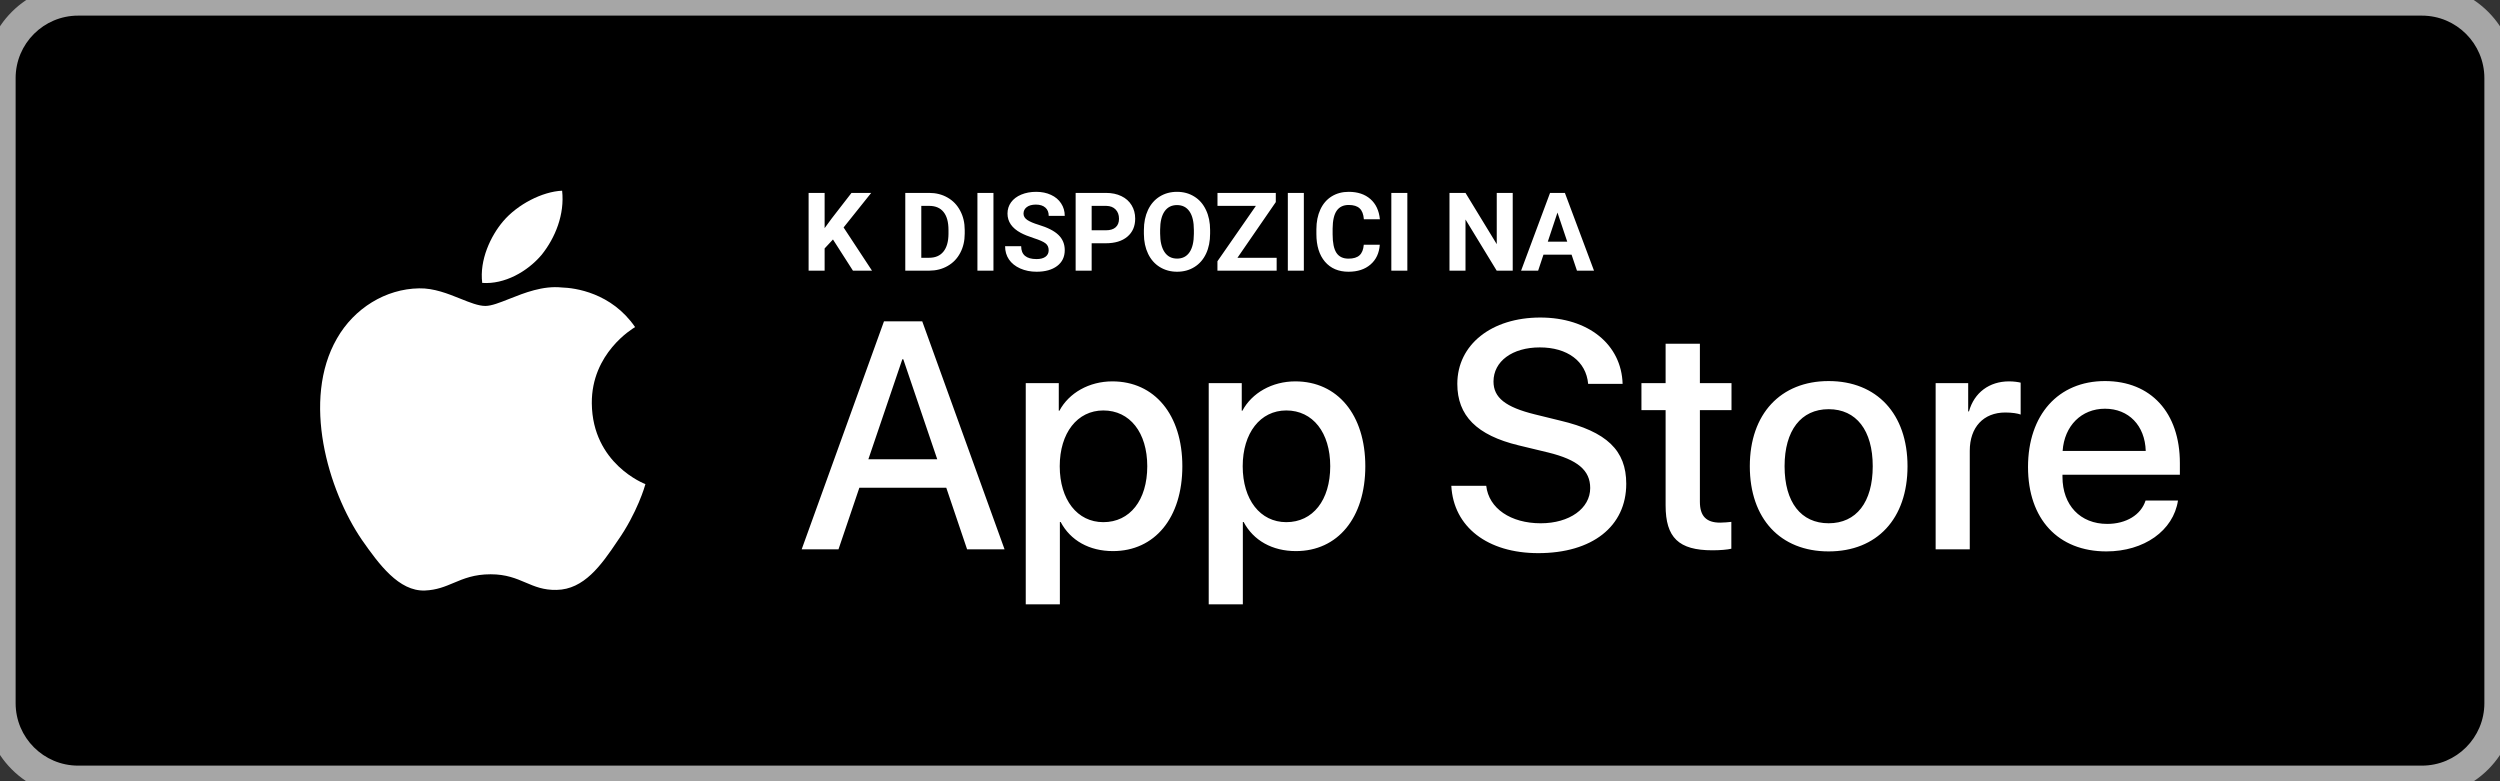
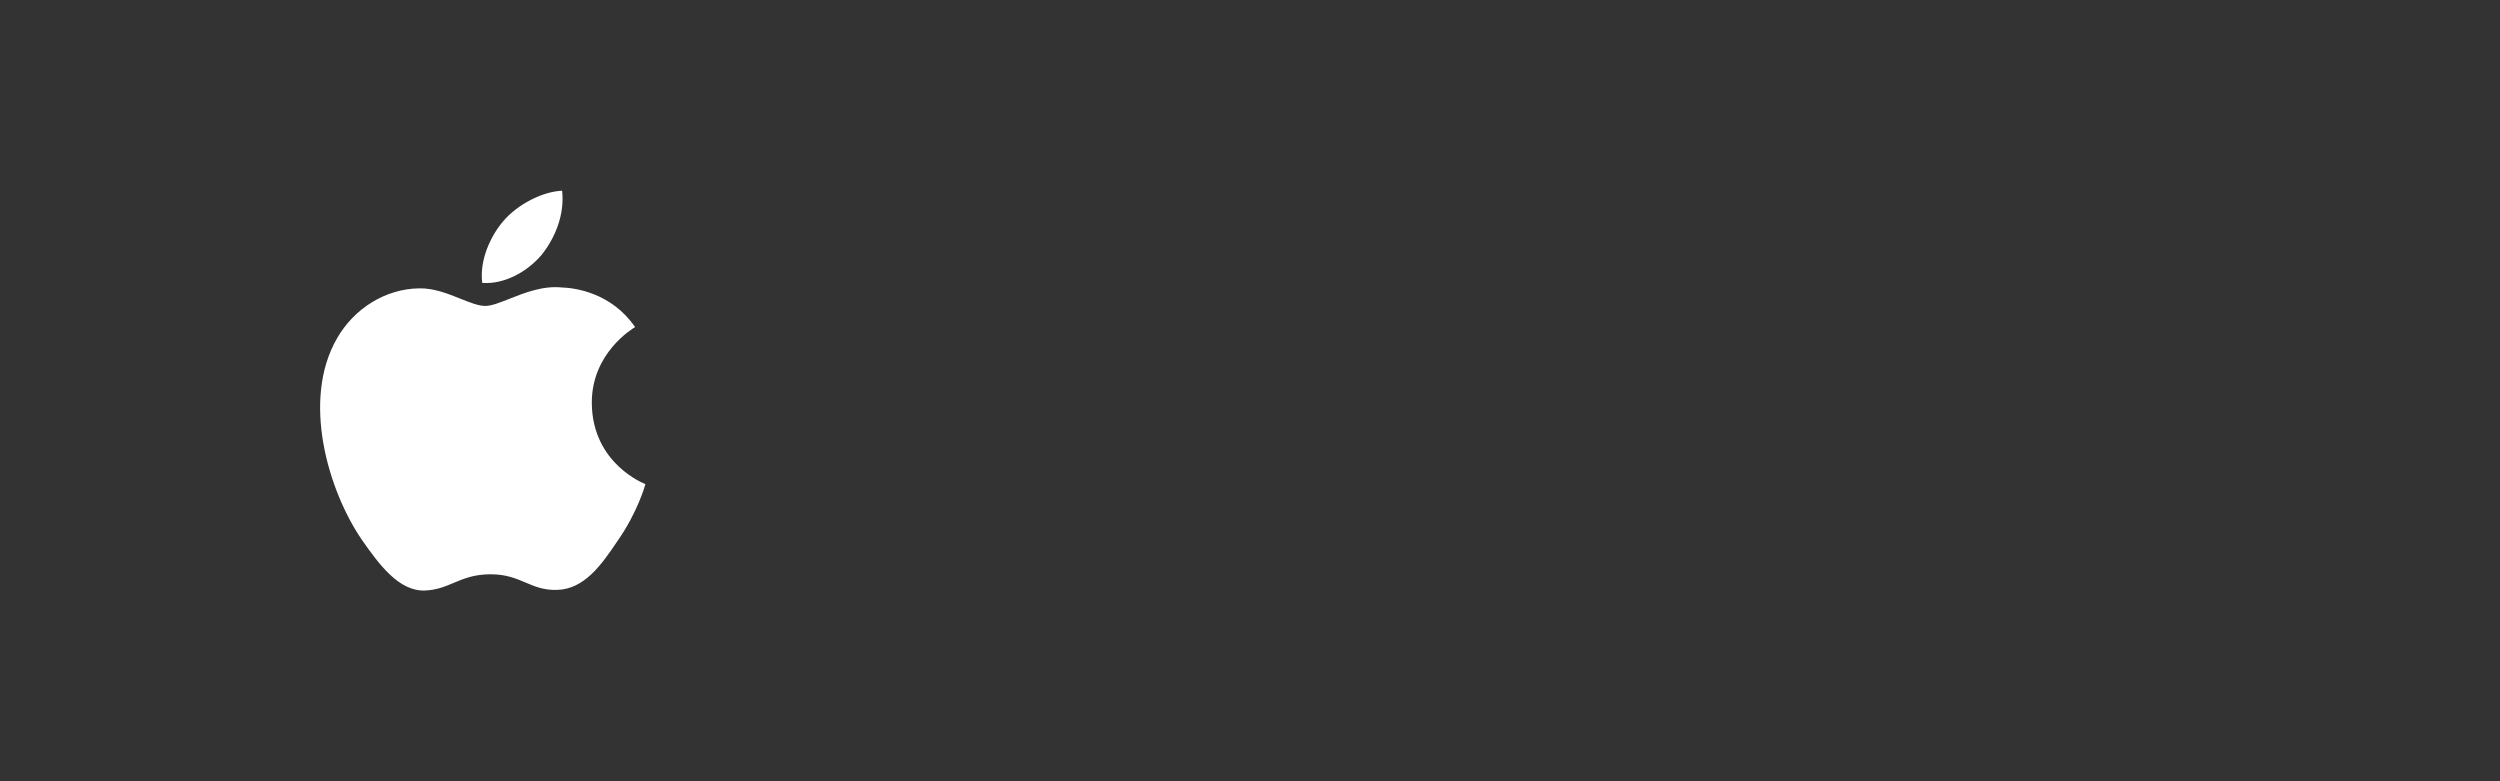
<svg xmlns="http://www.w3.org/2000/svg" width="160" height="50" viewBox="0 0 160 50" fill="none">
  <rect x="0" y="0" width="160" height="50" fill="#333333" stroke="none" />
-   <path d="M0 5C0 2.239 2.239 0 5 0H155C157.761 0 160 2.239 160 5V45C160 47.761 157.761 50 155 50H5C2.239 50 0 47.761 0 45V5Z" fill="black" />
  <path fill-rule="evenodd" clip-rule="evenodd" d="M35.976 12.205C36.143 13.719 35.543 15.21 34.666 16.307C33.752 17.387 32.288 18.211 30.863 18.106C30.676 16.649 31.399 15.1 32.207 14.155C33.12 13.082 34.707 12.261 35.976 12.205ZM40.642 20.937C40.477 21.035 37.847 22.609 37.876 25.814C37.91 29.689 41.266 30.97 41.307 30.983C41.287 31.073 40.781 32.832 39.523 34.617C38.471 36.19 37.37 37.725 35.62 37.754C34.789 37.773 34.227 37.534 33.642 37.285C33.032 37.025 32.396 36.754 31.401 36.754C30.345 36.754 29.681 37.033 29.04 37.303C28.486 37.536 27.95 37.762 27.194 37.793C25.529 37.855 24.256 36.115 23.166 34.558C20.989 31.377 19.294 25.594 21.567 21.659C22.668 19.73 24.677 18.487 26.823 18.454C27.768 18.434 28.674 18.799 29.469 19.118C30.077 19.362 30.619 19.58 31.064 19.58C31.454 19.58 31.981 19.37 32.596 19.127C33.564 18.742 34.748 18.272 35.956 18.399C36.781 18.422 39.13 18.725 40.646 20.934L40.642 20.937Z" fill="white" />
-   <path d="M53.31 15.326L52.776 15.9V17.322H51.751V12.346H52.776V14.601L53.228 13.983L54.496 12.346H55.757L53.99 14.557L55.808 17.322H54.588L53.31 15.326ZM57.938 17.322V12.346H59.469C59.906 12.346 60.297 12.445 60.641 12.643C60.988 12.839 61.258 13.119 61.451 13.484C61.645 13.846 61.742 14.259 61.742 14.721V14.95C61.742 15.413 61.646 15.824 61.455 16.184C61.266 16.544 60.998 16.823 60.651 17.021C60.305 17.22 59.914 17.32 59.479 17.322H57.938ZM58.963 13.176V16.498H59.459C59.86 16.498 60.166 16.367 60.378 16.105C60.59 15.843 60.698 15.469 60.703 14.981V14.718C60.703 14.212 60.598 13.829 60.388 13.569C60.179 13.307 59.872 13.176 59.469 13.176H58.963ZM63.581 17.322H62.555V12.346H63.581V17.322ZM67.115 16.017C67.115 15.823 67.046 15.675 66.91 15.572C66.773 15.467 66.527 15.358 66.171 15.244C65.816 15.128 65.535 15.014 65.327 14.902C64.762 14.597 64.48 14.186 64.48 13.668C64.48 13.399 64.555 13.16 64.705 12.951C64.858 12.739 65.076 12.573 65.358 12.455C65.643 12.336 65.962 12.277 66.315 12.277C66.671 12.277 66.987 12.342 67.265 12.472C67.543 12.6 67.759 12.781 67.911 13.016C68.066 13.25 68.144 13.517 68.144 13.815H67.118C67.118 13.588 67.046 13.411 66.903 13.286C66.759 13.158 66.558 13.094 66.298 13.094C66.047 13.094 65.853 13.148 65.713 13.255C65.575 13.36 65.505 13.499 65.505 13.672C65.505 13.834 65.586 13.969 65.748 14.079C65.912 14.188 66.152 14.29 66.469 14.386C67.052 14.562 67.477 14.779 67.744 15.039C68.01 15.299 68.144 15.622 68.144 16.01C68.144 16.44 67.981 16.779 67.655 17.025C67.329 17.269 66.891 17.391 66.339 17.391C65.956 17.391 65.608 17.321 65.293 17.182C64.979 17.041 64.738 16.848 64.572 16.604C64.408 16.361 64.326 16.078 64.326 15.757H65.355C65.355 16.306 65.683 16.581 66.339 16.581C66.583 16.581 66.773 16.532 66.91 16.433C67.046 16.333 67.115 16.194 67.115 16.017ZM69.866 15.569V17.322H68.841V12.346H70.782C71.156 12.346 71.484 12.414 71.767 12.551C72.052 12.687 72.27 12.882 72.423 13.135C72.576 13.386 72.652 13.672 72.652 13.993C72.652 14.481 72.484 14.866 72.15 15.148C71.817 15.429 71.356 15.569 70.765 15.569H69.866ZM69.866 14.738H70.782C71.053 14.738 71.26 14.674 71.401 14.547C71.545 14.419 71.616 14.237 71.616 14C71.616 13.756 71.545 13.559 71.401 13.409C71.257 13.258 71.059 13.181 70.806 13.176H69.866V14.738ZM77.447 14.947C77.447 15.437 77.361 15.866 77.188 16.235C77.014 16.604 76.766 16.889 76.442 17.09C76.121 17.29 75.752 17.391 75.335 17.391C74.923 17.391 74.555 17.291 74.231 17.093C73.907 16.895 73.657 16.612 73.479 16.245C73.301 15.876 73.211 15.453 73.209 14.974V14.728C73.209 14.238 73.297 13.807 73.472 13.436C73.65 13.062 73.9 12.776 74.221 12.578C74.544 12.377 74.914 12.277 75.328 12.277C75.743 12.277 76.111 12.377 76.432 12.578C76.756 12.776 77.005 13.062 77.181 13.436C77.359 13.807 77.447 14.237 77.447 14.725V14.947ZM76.408 14.721C76.408 14.199 76.315 13.803 76.128 13.532C75.941 13.261 75.675 13.125 75.328 13.125C74.984 13.125 74.719 13.259 74.532 13.528C74.345 13.795 74.251 14.187 74.248 14.704V14.947C74.248 15.455 74.342 15.849 74.528 16.129C74.715 16.41 74.984 16.55 75.335 16.55C75.679 16.55 75.944 16.415 76.128 16.146C76.313 15.875 76.406 15.481 76.408 14.964V14.721ZM79.197 16.498H81.706V17.322H77.916V16.721L80.377 13.176H77.919V12.346H81.651V12.934L79.197 16.498ZM83.446 17.322H82.421V12.346H83.446V17.322ZM88.306 15.665C88.268 16.2 88.069 16.622 87.712 16.929C87.356 17.237 86.887 17.391 86.303 17.391C85.665 17.391 85.163 17.176 84.796 16.748C84.431 16.317 84.249 15.727 84.249 14.977V14.673C84.249 14.195 84.334 13.773 84.502 13.409C84.671 13.044 84.911 12.765 85.223 12.571C85.538 12.375 85.902 12.277 86.317 12.277C86.891 12.277 87.354 12.431 87.705 12.739C88.056 13.046 88.258 13.478 88.313 14.034H87.288C87.263 13.713 87.173 13.48 87.018 13.337C86.865 13.191 86.632 13.118 86.317 13.118C85.975 13.118 85.719 13.241 85.548 13.487C85.379 13.731 85.293 14.111 85.288 14.625V15.001C85.288 15.539 85.369 15.932 85.531 16.181C85.695 16.429 85.953 16.553 86.303 16.553C86.62 16.553 86.856 16.481 87.011 16.338C87.168 16.192 87.258 15.967 87.281 15.665H88.306ZM90.07 17.322H89.045V12.346H90.07V17.322ZM96.814 17.322H95.788L93.792 14.048V17.322H92.767V12.346H93.792L95.792 15.627V12.346H96.814V17.322ZM100.58 16.297H98.782L98.441 17.322H97.35L99.203 12.346H100.153L102.016 17.322H100.925L100.58 16.297ZM99.059 15.466H100.303L99.678 13.604L99.059 15.466Z" fill="white" />
-   <path fill-rule="evenodd" clip-rule="evenodd" d="M98.608 33.49C96.687 33.49 95.281 32.539 95.119 31.092H92.884C93.025 33.732 95.21 35.401 98.446 35.401C101.905 35.401 104.08 33.692 104.08 30.962C104.08 28.827 102.836 27.624 99.841 26.916L98.234 26.521C96.353 26.057 95.584 25.45 95.584 24.418C95.584 23.123 96.788 22.234 98.547 22.234C100.306 22.234 101.51 23.113 101.642 24.569H103.847C103.775 22.052 101.662 20.322 98.578 20.322C95.462 20.322 93.268 22.052 93.268 24.569C93.268 26.603 94.512 27.856 97.192 28.503L99.083 28.959C100.974 29.424 101.773 30.102 101.773 31.235C101.773 32.539 100.449 33.49 98.608 33.49ZM54.999 31.214H60.561L61.895 35.158H64.292L59.023 20.565H56.575L51.307 35.158H53.663L54.999 31.214ZM59.984 29.394H55.575L57.749 22.993H57.81L59.984 29.394ZM71.23 35.27C73.9 35.27 75.67 33.145 75.67 29.839C75.67 26.542 73.89 24.408 71.19 24.408C69.704 24.408 68.409 25.147 67.802 26.288H67.762V24.519H65.648V38.678H67.832V33.408H67.882C68.51 34.591 69.714 35.27 71.23 35.27ZM70.614 26.269C72.312 26.269 73.425 27.685 73.425 29.839C73.425 32.013 72.312 33.418 70.614 33.418C68.945 33.418 67.823 31.983 67.823 29.839C67.823 27.715 68.945 26.269 70.614 26.269ZM87.38 29.839C87.38 33.145 85.61 35.27 82.94 35.27C81.424 35.27 80.22 34.591 79.592 33.408H79.542V38.678H77.358V24.519H79.472V26.288H79.512C80.119 25.147 81.414 24.408 82.9 24.408C85.6 24.408 87.38 26.542 87.38 29.839ZM85.135 29.839C85.135 27.685 84.022 26.269 82.324 26.269C80.655 26.269 79.533 27.715 79.533 29.839C79.533 31.983 80.655 33.418 82.324 33.418C84.022 33.418 85.135 32.013 85.135 29.839ZM108.793 22.001V24.519H110.816V26.248H108.793V32.114C108.793 33.025 109.198 33.449 110.087 33.449C110.31 33.449 110.664 33.418 110.806 33.399V35.118C110.563 35.179 110.078 35.219 109.593 35.219C107.439 35.219 106.599 34.41 106.599 32.346V26.248H105.052V24.519H106.599V22.001H108.793ZM117.033 24.388C113.959 24.388 111.988 26.492 111.988 29.839C111.988 33.196 113.94 35.29 117.033 35.29C120.129 35.29 122.081 33.196 122.081 29.839C122.081 26.492 120.118 24.388 117.033 24.388ZM117.033 26.188C118.803 26.188 119.855 27.543 119.855 29.839C119.855 32.145 118.803 33.489 117.033 33.489C115.264 33.489 114.213 32.145 114.213 29.839C114.213 27.553 115.264 26.188 117.033 26.188ZM123.881 24.519H125.964V26.33H126.014C126.348 25.126 127.319 24.408 128.574 24.408C128.887 24.408 129.15 24.449 129.322 24.489V26.532C129.15 26.461 128.765 26.4 128.341 26.4C126.935 26.4 126.065 27.351 126.065 28.848V35.158H123.881V24.519ZM134.81 35.29C137.216 35.29 139.097 33.965 139.391 32.033H137.317C137.024 32.954 136.073 33.53 134.86 33.53C133.141 33.53 131.998 32.336 131.998 30.516V30.384H139.512V29.636C139.512 26.41 137.661 24.388 134.718 24.388C131.725 24.388 129.793 26.552 129.793 29.89C129.793 33.216 131.715 35.29 134.81 35.29ZM137.327 28.858H132.008C132.12 27.25 133.211 26.158 134.718 26.158C136.235 26.158 137.277 27.23 137.327 28.858Z" fill="white" />
-   <path d="M5 1H155V-1H5V1ZM159 5V45H161V5H159ZM155 49H5V51H155V49ZM1 45V5H-1V45H1ZM5 49C2.791 49 1 47.209 1 45H-1C-1 48.314 1.686 51 5 51V49ZM159 45C159 47.209 157.209 49 155 49V51C158.314 51 161 48.314 161 45H159ZM155 1C157.209 1 159 2.791 159 5H161C161 1.686 158.314 -1 155 -1V1ZM5 -1C1.686 -1 -1 1.686 -1 5H1C1 2.791 2.791 1 5 1V-1Z" fill="#A6A6A6" />
</svg>